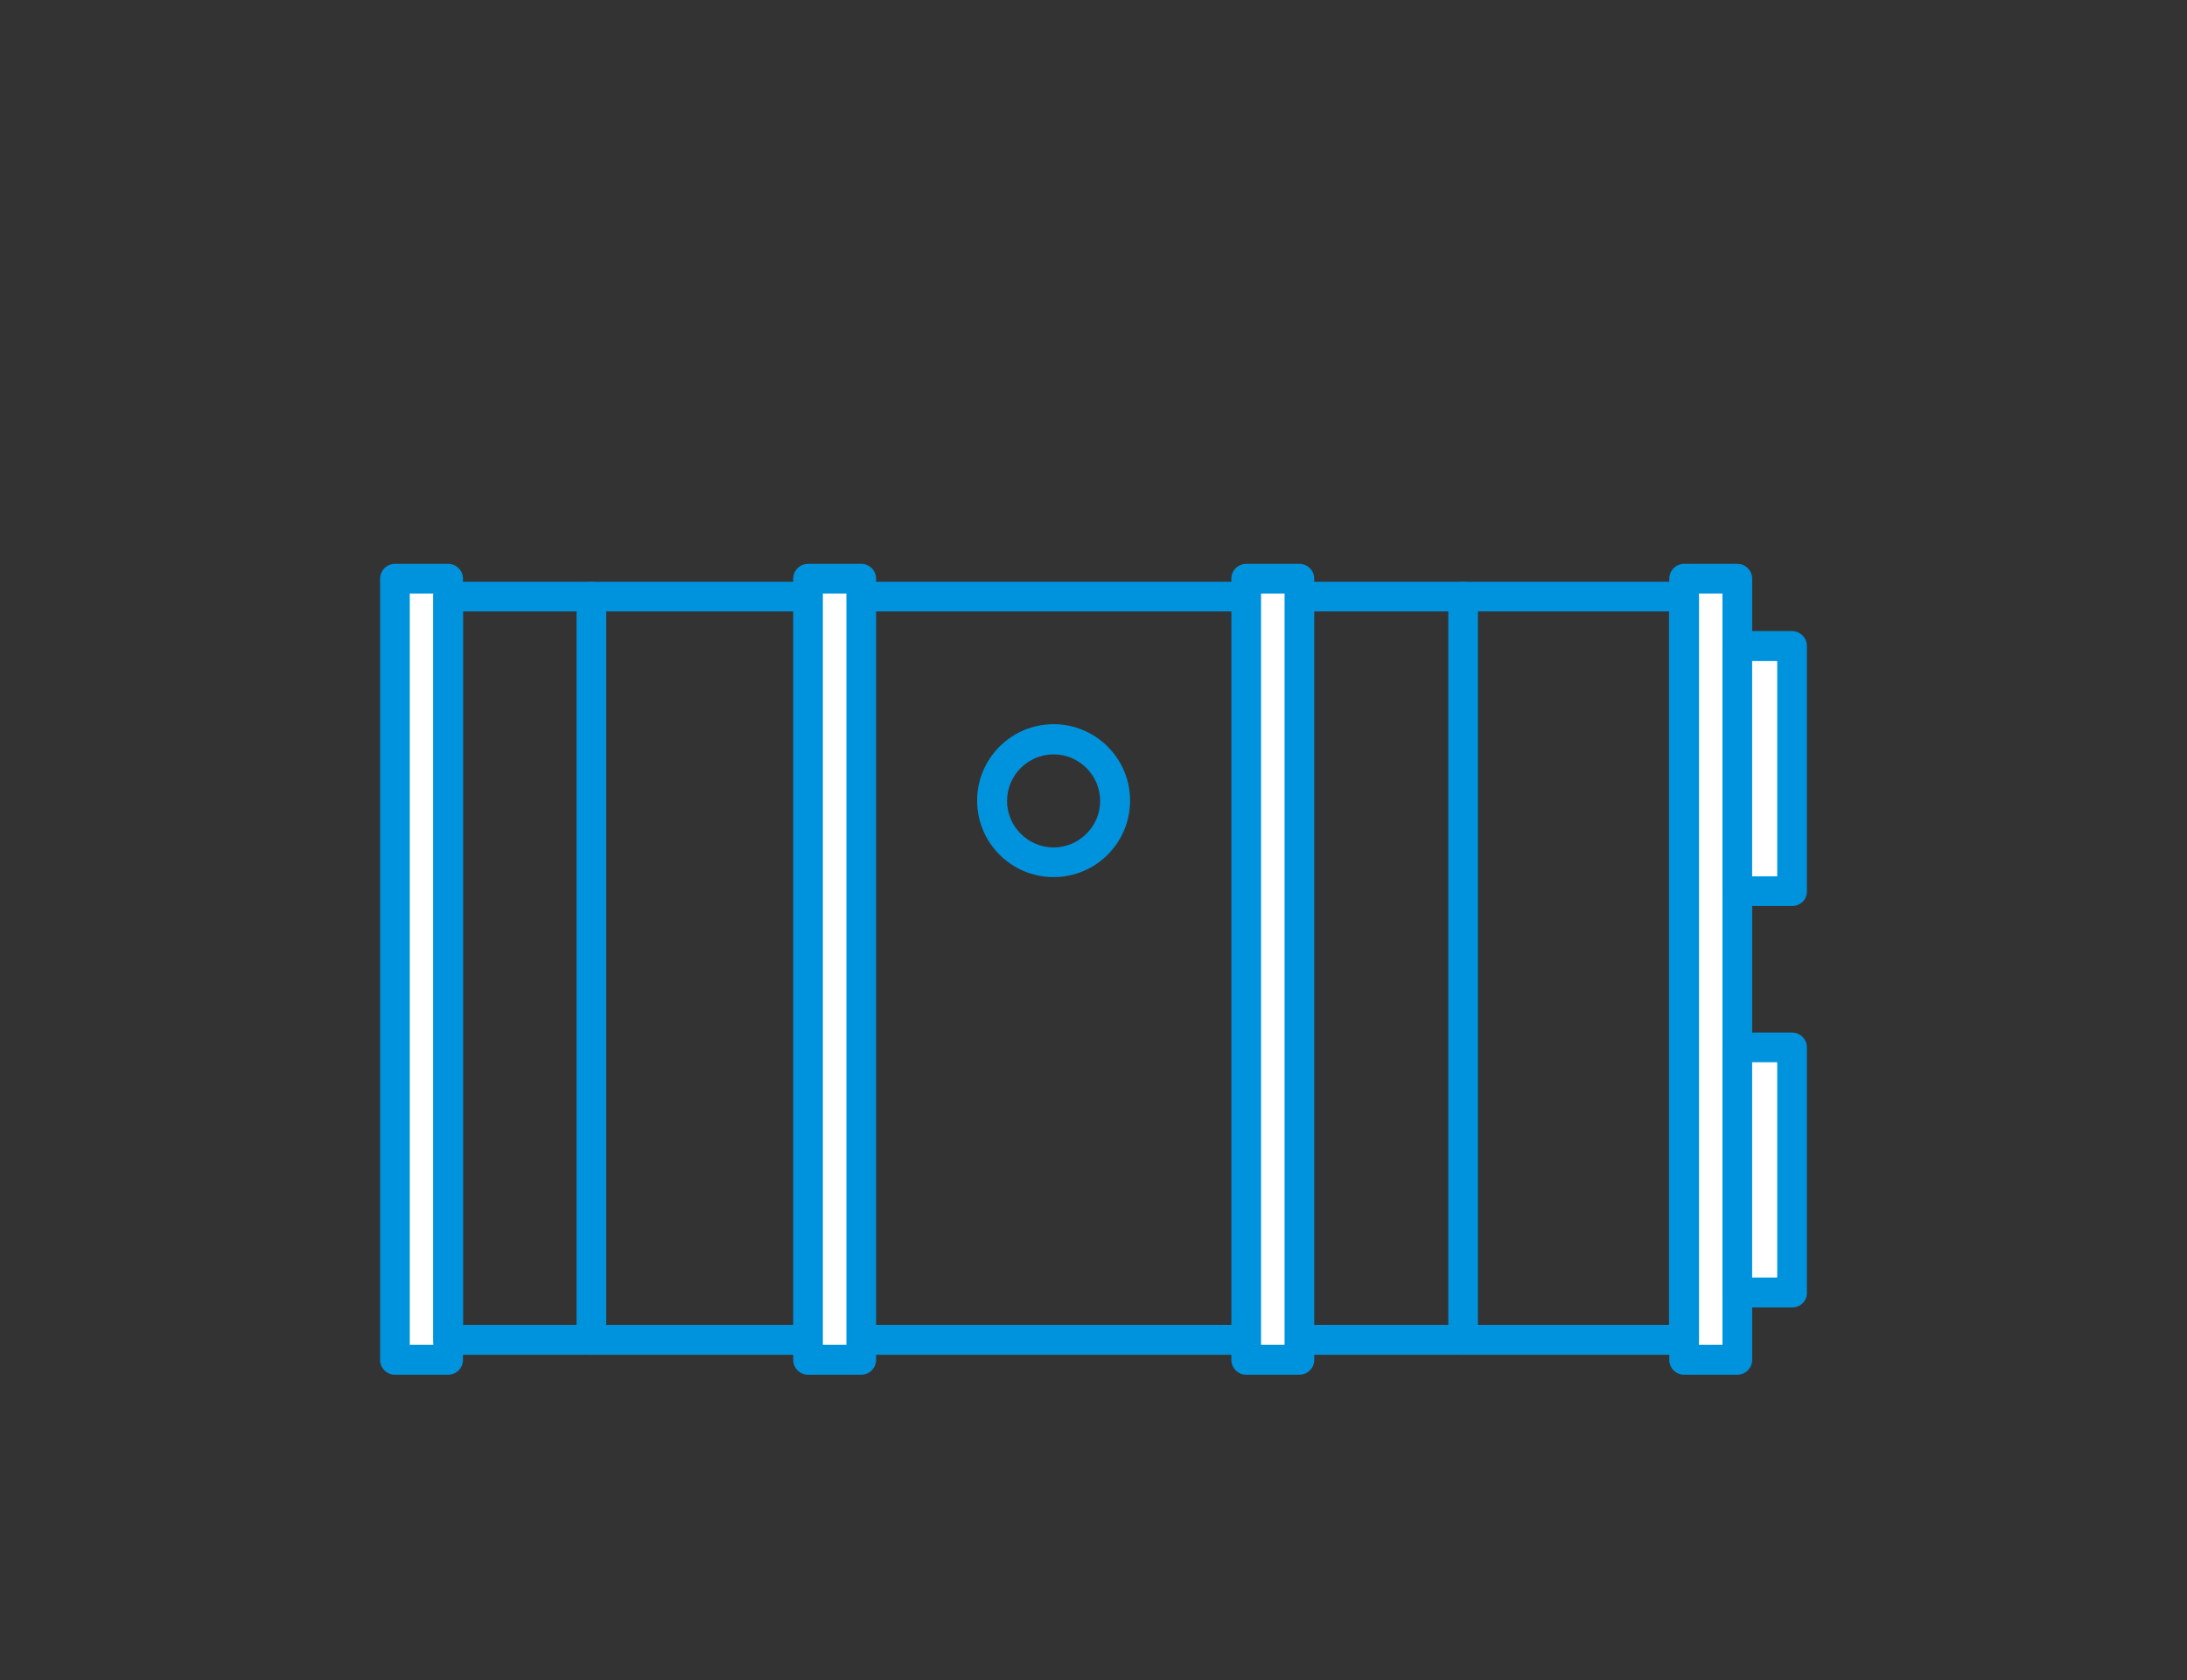
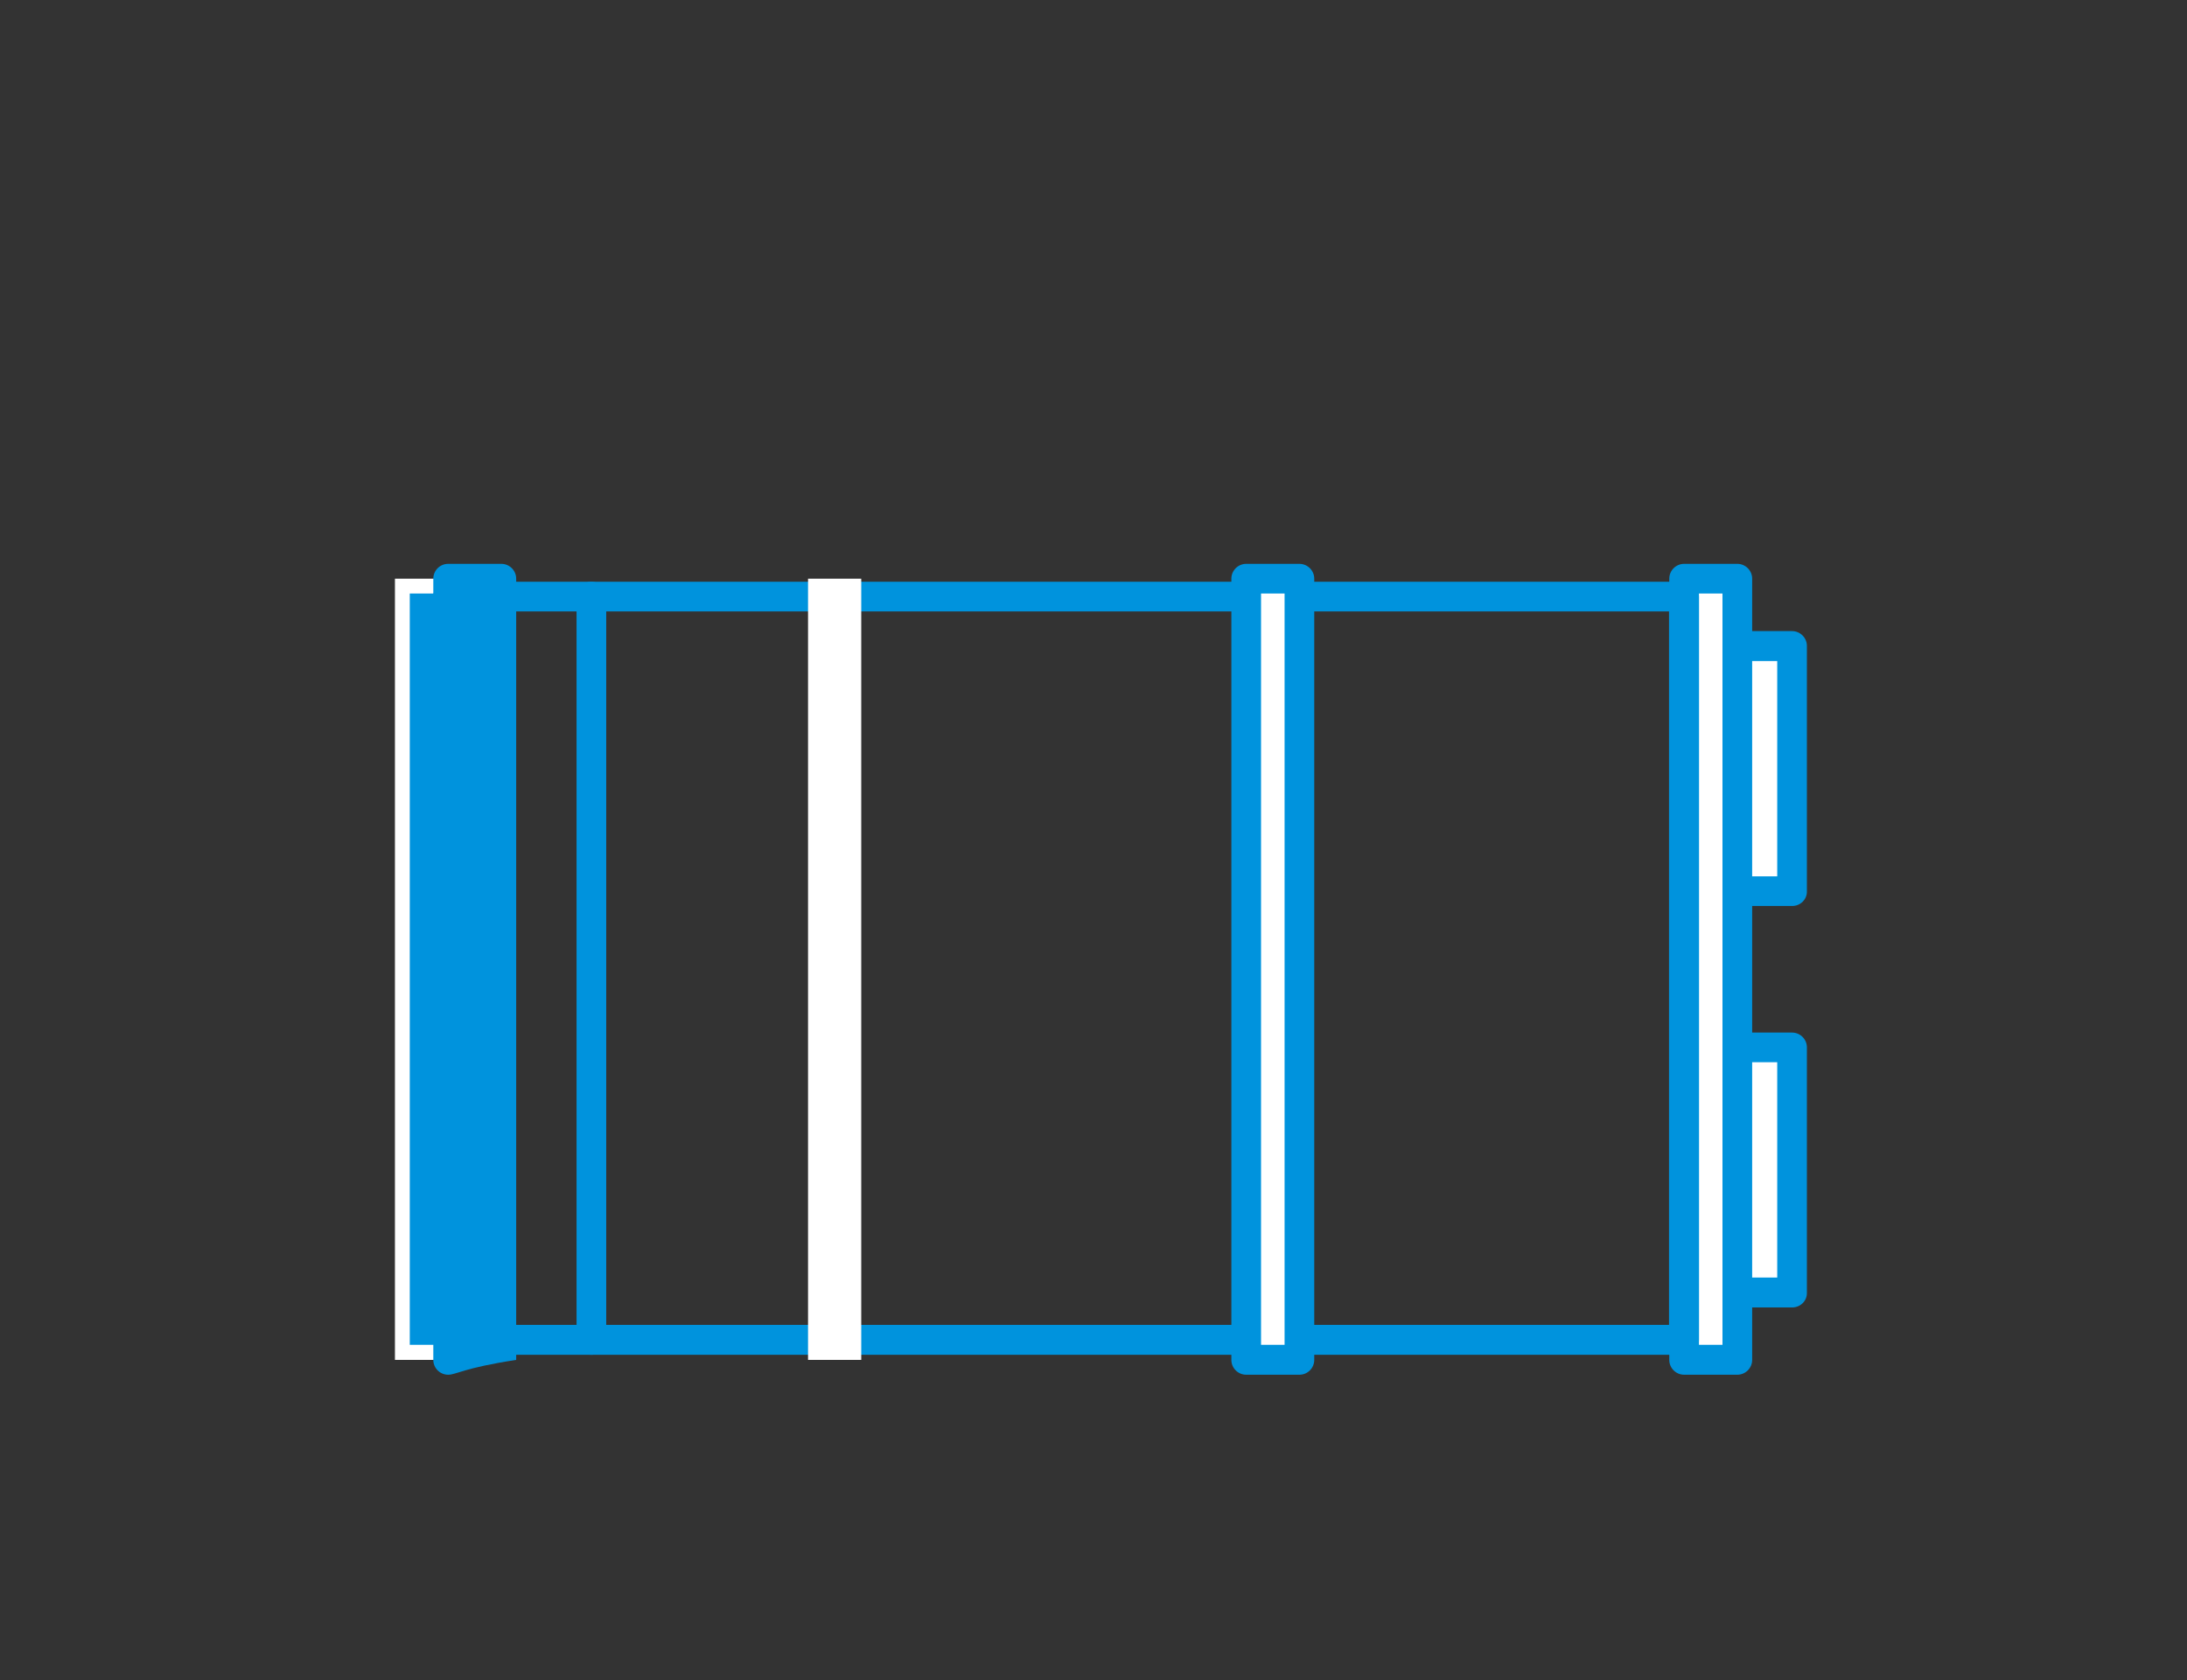
<svg xmlns="http://www.w3.org/2000/svg" version="1.1" id="Layer_1" x="0px" y="0px" viewBox="0 0 855 657" style="enable-background:new 0 0 855 657;" xml:space="preserve">
  <rect x="0" y="0" width="855" height="657" fill="#333333" stroke="none" />
  <style type="text/css">
	.st0{fill:#FFFFFF;}
	.st1{fill:#0093DD;}
</style>
  <g>
    <g>
      <rect x="154.4" y="226.3" class="st0" width="20.8" height="305.5" />
-       <path class="st1" d="M175.2,537.6h-20.8c-3.2,0-5.8-2.6-5.8-5.8V226.3c0-3.2,2.6-5.8,5.8-5.8h20.8c3.2,0,5.8,2.6,5.8,5.8v305.5    C181,535,178.4,537.6,175.2,537.6z M160.2,525.9h9.2V232.1h-9.2V525.9z" />
+       <path class="st1" d="M175.2,537.6c-3.2,0-5.8-2.6-5.8-5.8V226.3c0-3.2,2.6-5.8,5.8-5.8h20.8c3.2,0,5.8,2.6,5.8,5.8v305.5    C181,535,178.4,537.6,175.2,537.6z M160.2,525.9h9.2V232.1h-9.2V525.9z" />
    </g>
    <g>
      <rect x="658.4" y="226.3" class="st0" width="20.8" height="305.5" />
      <path class="st1" d="M679.2,537.6h-20.8c-3.2,0-5.8-2.6-5.8-5.8V226.3c0-3.2,2.6-5.8,5.8-5.8h20.8c3.2,0,5.8,2.6,5.8,5.8v305.5    C685,535,682.4,537.6,679.2,537.6z M664.2,525.9h9.2V232.1h-9.2V525.9z" />
    </g>
    <g>
      <path class="st1" d="M658.4,529.8H175.2c-3.2,0-5.8-2.6-5.8-5.8V233.3c0-3.2,2.6-5.8,5.8-5.8h483.2c3.2,0,5.8,2.6,5.8,5.8v290.6    C664.2,527.2,661.6,529.8,658.4,529.8z M181,518.1h471.5V239.1H181V518.1z" />
    </g>
    <g>
      <rect x="315.9" y="226.3" class="st0" width="20.8" height="305.5" />
-       <path class="st1" d="M336.7,537.6h-20.8c-3.2,0-5.8-2.6-5.8-5.8V226.3c0-3.2,2.6-5.8,5.8-5.8h20.8c3.2,0,5.8,2.6,5.8,5.8v305.5    C342.5,535,339.9,537.6,336.7,537.6z M321.7,525.9h9.2V232.1h-9.2V525.9z" />
    </g>
    <g>
      <rect x="487.1" y="226.3" class="st0" width="20.8" height="305.5" />
      <path class="st1" d="M508,537.6h-20.8c-3.2,0-5.8-2.6-5.8-5.8V226.3c0-3.2,2.6-5.8,5.8-5.8H508c3.2,0,5.8,2.6,5.8,5.8v305.5    C513.8,535,511.2,537.6,508,537.6z M493,525.9h9.2V232.1H493V525.9z" />
    </g>
    <g>
      <rect x="679.2" y="409.6" class="st0" width="21.4" height="95.9" />
      <path class="st1" d="M700.6,511.3h-21.4c-3.2,0-5.8-2.6-5.8-5.8v-95.9c0-3.2,2.6-5.8,5.8-5.8h21.4c3.2,0,5.8,2.6,5.8,5.8v95.9    C706.5,508.7,703.9,511.3,700.6,511.3z M685,499.6h9.8v-84.2H685V499.6z" />
    </g>
    <g>
      <rect x="679.2" y="252.6" class="st0" width="21.4" height="95.9" />
      <path class="st1" d="M700.6,354.3h-21.4c-3.2,0-5.8-2.6-5.8-5.8v-95.9c0-3.2,2.6-5.8,5.8-5.8h21.4c3.2,0,5.8,2.6,5.8,5.8v95.9    C706.5,351.7,703.9,354.3,700.6,354.3z M685,342.7h9.8v-84.2H685V342.7z" />
    </g>
    <g>
      <path class="st1" d="M231.2,529.8c-3.2,0-5.8-2.6-5.8-5.8V233.3c0-3.2,2.6-5.8,5.8-5.8c3.2,0,5.8,2.6,5.8,5.8v290.6    C237,527.2,234.4,529.8,231.2,529.8z" />
    </g>
    <g>
-       <path class="st1" d="M572,529.8c-3.2,0-5.8-2.6-5.8-5.8V233.3c0-3.2,2.6-5.8,5.8-5.8s5.8,2.6,5.8,5.8v290.6    C577.8,527.2,575.2,529.8,572,529.8z" />
-     </g>
+       </g>
    <g>
      <g>
-         <path class="st1" d="M411.9,343c-16.5,0-29.9-13.4-29.9-29.9s13.4-29.9,29.9-29.9c16.5,0,29.9,13.4,29.9,29.9     S428.4,343,411.9,343z M411.9,295c-10,0-18.2,8.2-18.2,18.2s8.2,18.2,18.2,18.2c10,0,18.2-8.2,18.2-18.2S421.9,295,411.9,295z" />
-       </g>
+         </g>
    </g>
  </g>
</svg>